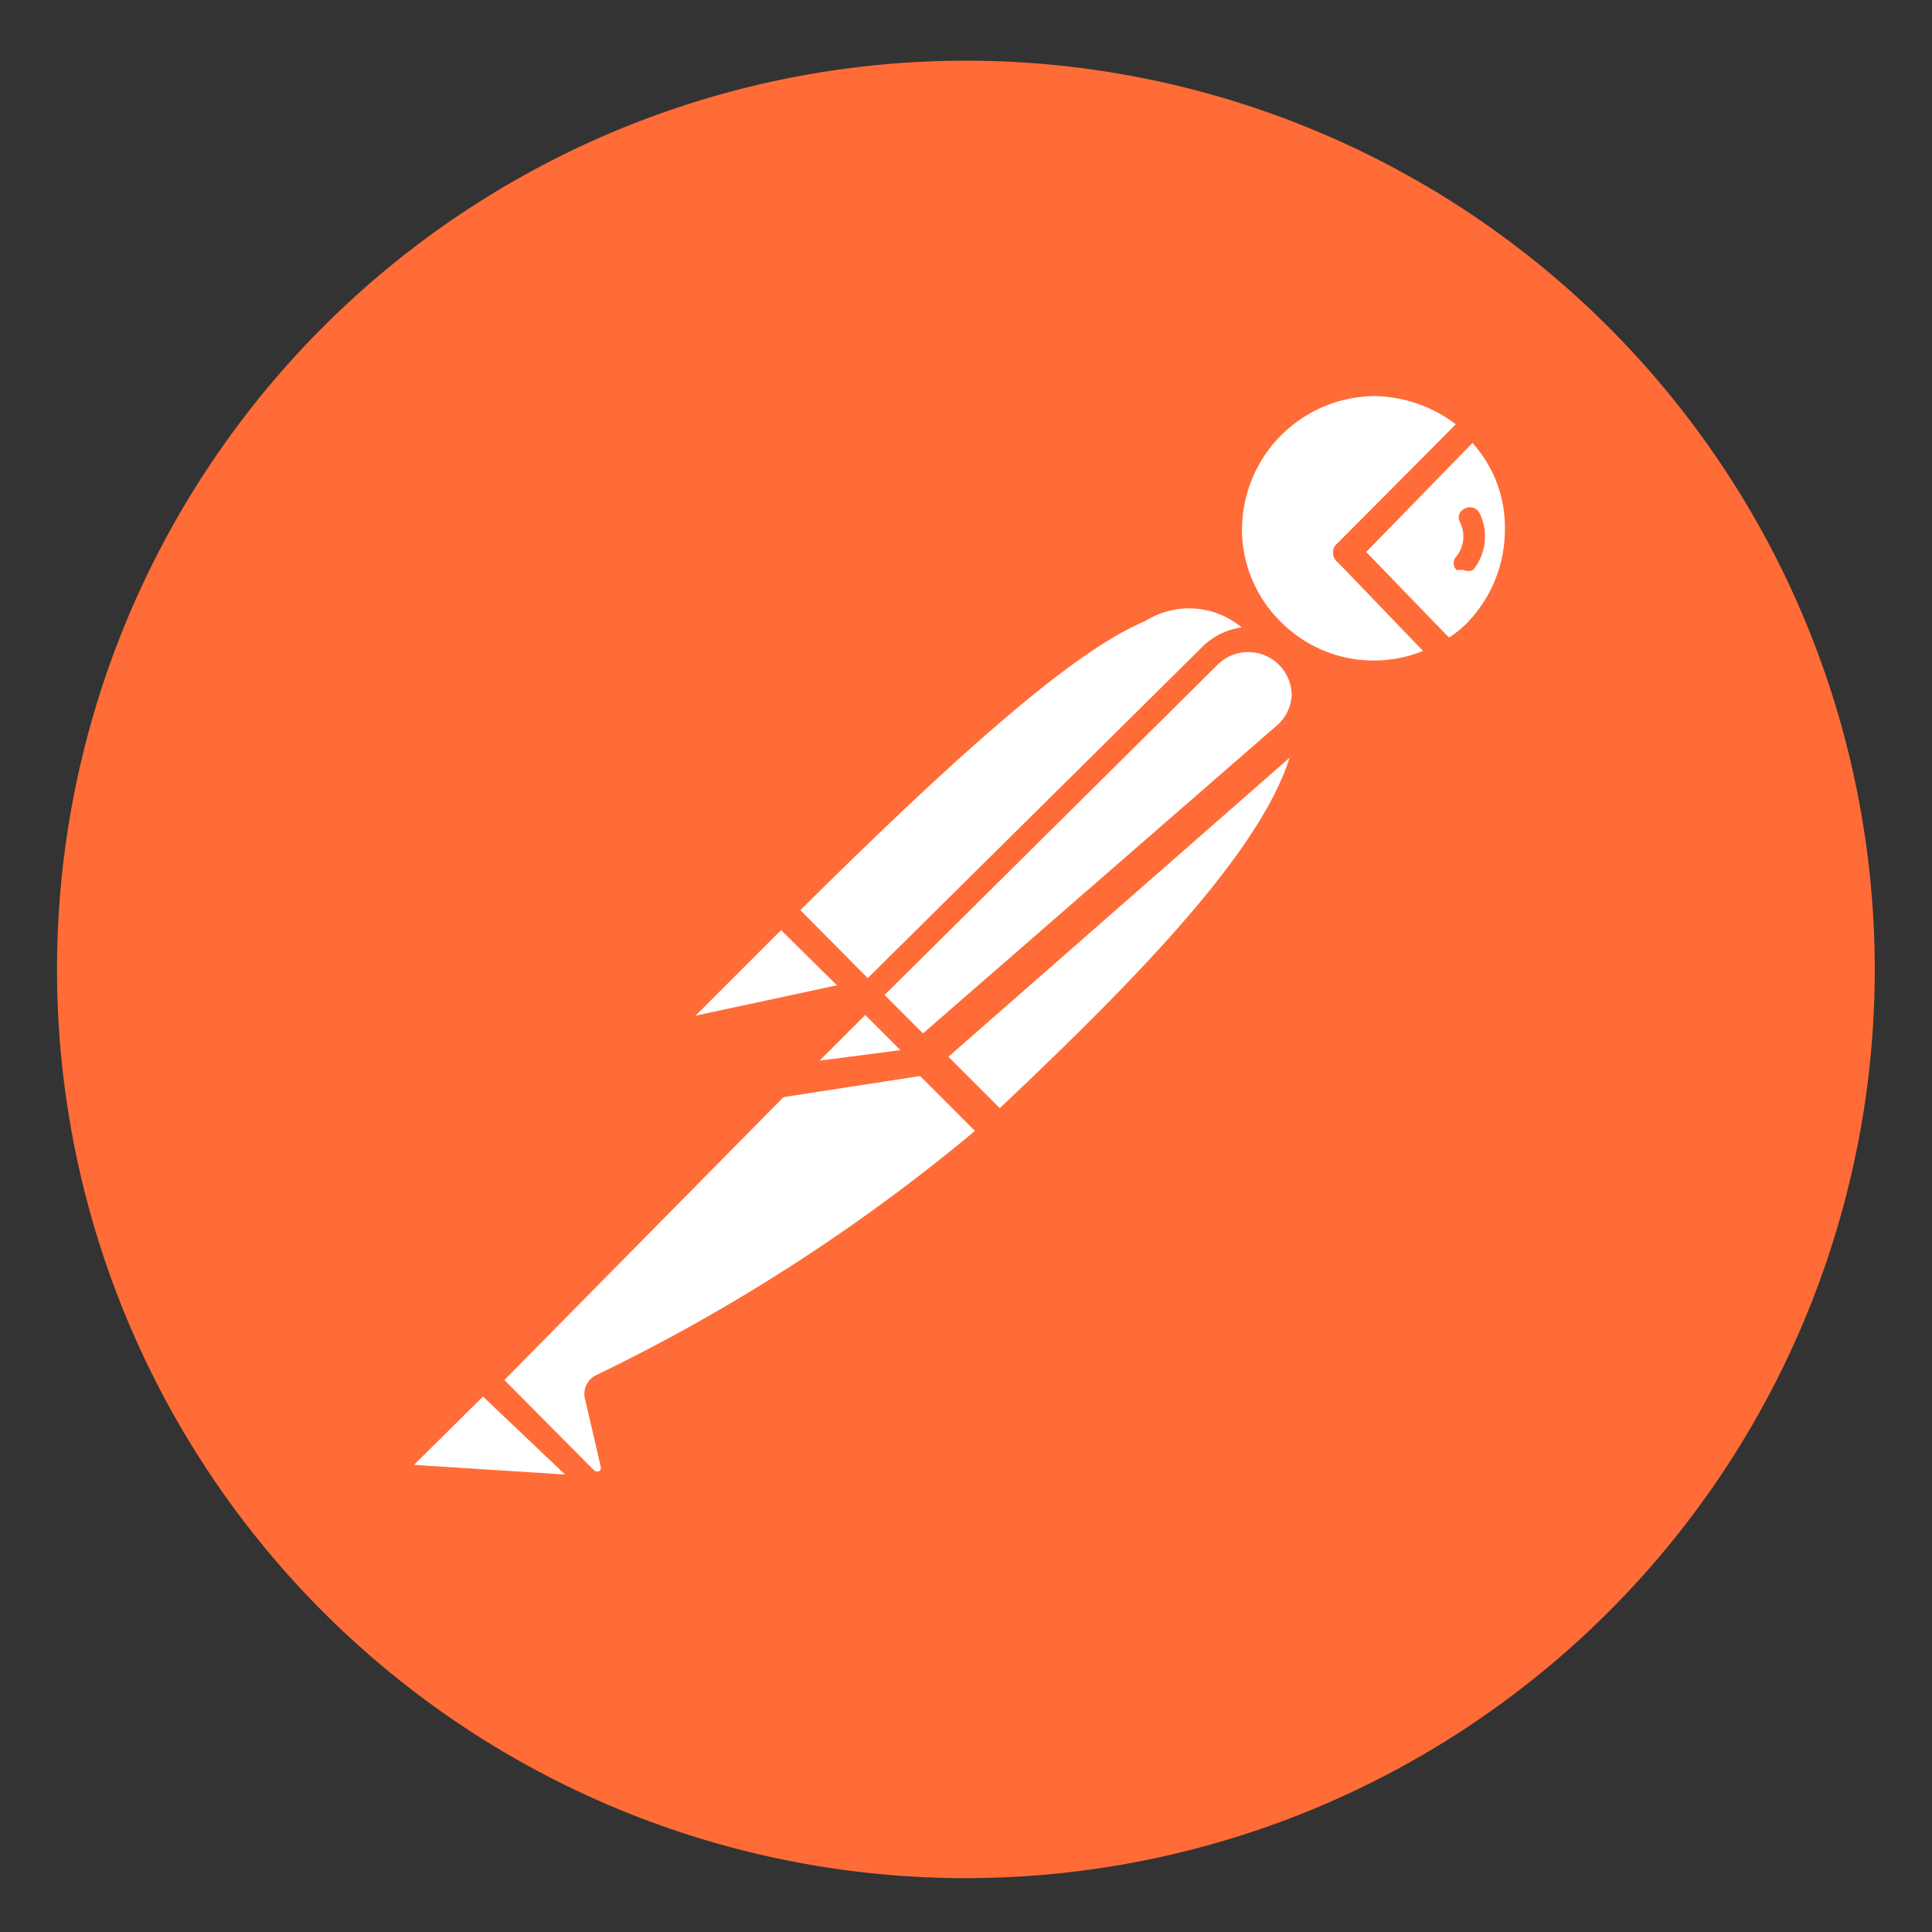
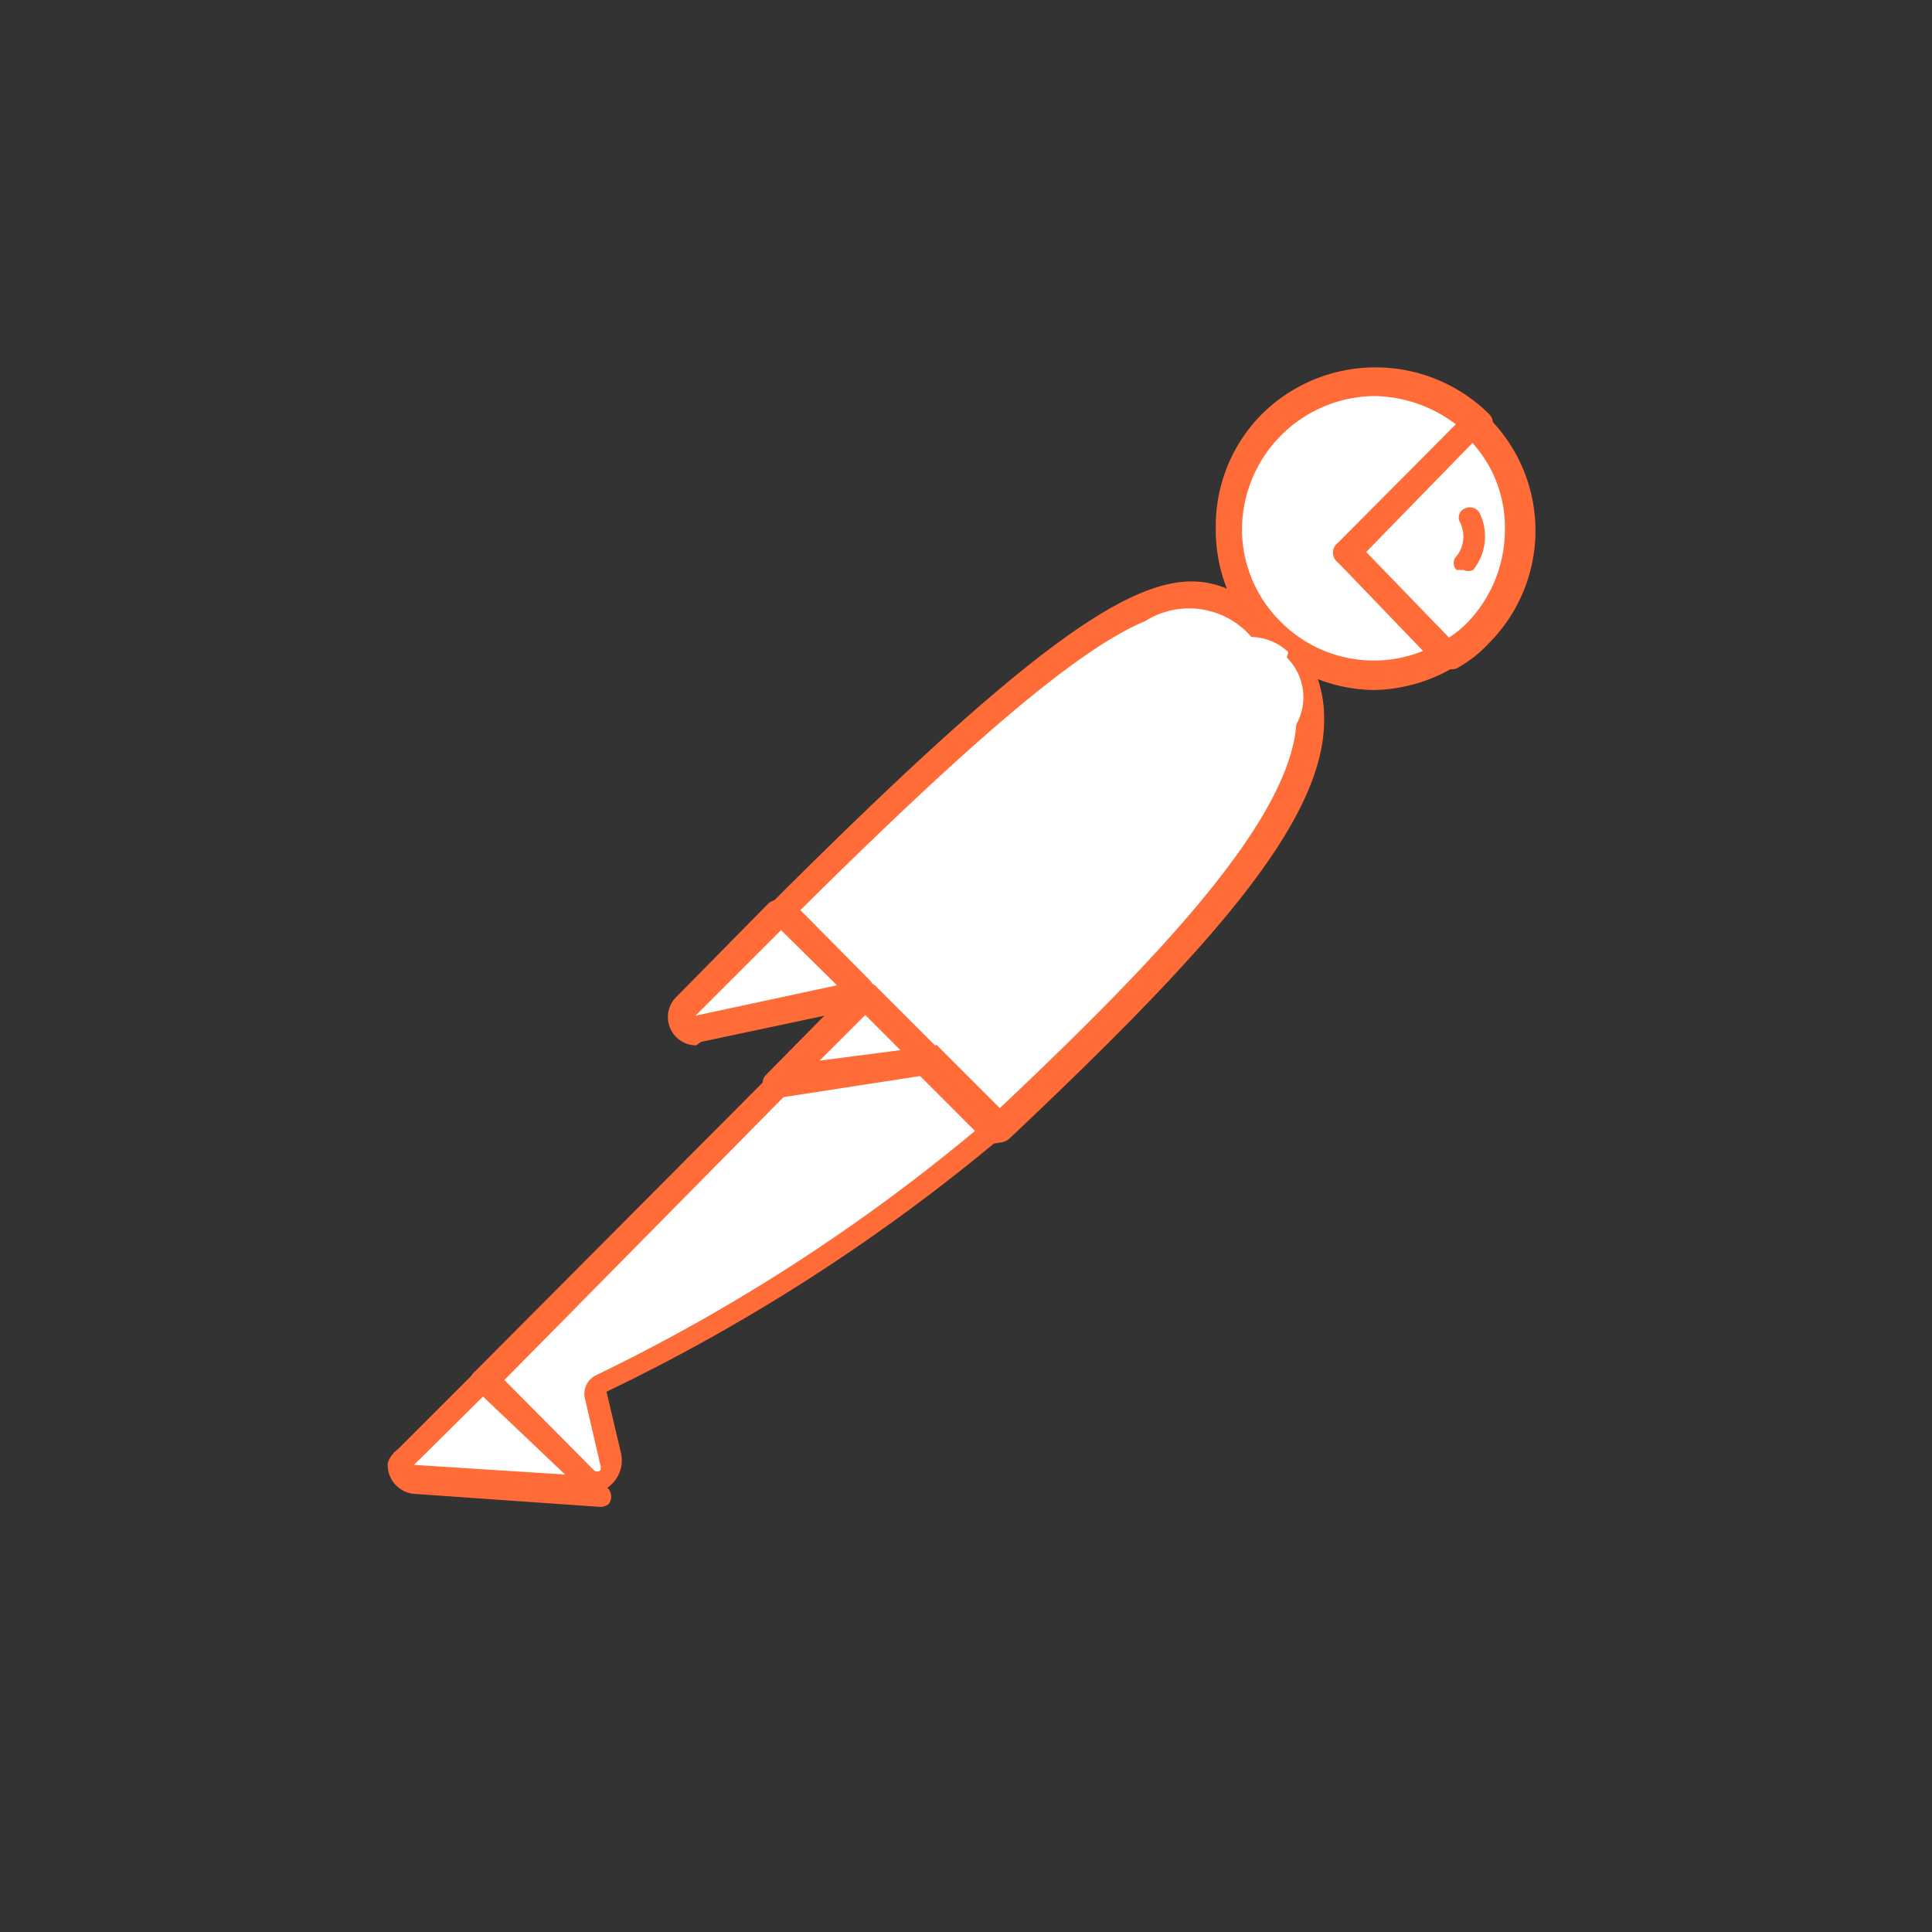
<svg xmlns="http://www.w3.org/2000/svg" id="Layer_1" data-name="Layer 1" viewBox="0 0 28 28">
  <rect x="0" y="0" width="28" height="28" fill="#333333" stroke="none" />
  <defs>
    <style>.cls-1{fill:#ff6c37;}.cls-2{fill:#fff;}</style>
  </defs>
  <title>postman</title>
  <g id="g997">
-     <path id="path18" class="cls-1" d="M24.42,6a13.17,13.17,0,1,0-2.37,18.47h0A13.16,13.16,0,0,0,24.42,6Z" />
    <path id="path20" class="cls-2" d="M18.44,9.22l-5.55,5.6L11.32,13.2C16.78,7.74,17.33,8.23,18.44,9.22Z" />
    <path id="path22" class="cls-1" d="M12.89,15h0a.19.19,0,0,1-.13-.05l-1.58-1.58a.19.19,0,0,1,0-.28c5.39-5.39,6.12-5.13,7.39-4a.16.16,0,0,1,.07.14.13.13,0,0,1-.06.14L13,14.92A.24.24,0,0,1,12.89,15Zm-1.3-1.77,1.3,1.3,5.27-5.27A1.19,1.19,0,0,0,16.6,9C15.64,9.4,14.11,10.7,11.59,13.2Z" />
    <path id="path24" class="cls-2" d="M14.48,16.37,13,14.82l5.55-5.49C20,10.79,17.79,13.23,14.48,16.37Z" />
    <path id="path26" class="cls-1" d="M14.48,16.56h0a.21.21,0,0,1-.13,0L12.8,15a.25.25,0,0,1,0-.17.17.17,0,0,1,0-.14l5.55-5.56a.23.23,0,0,1,.29,0,1.74,1.74,0,0,1,.55,1.31c0,1.48-1.69,3.35-4.57,6.07A.25.25,0,0,1,14.48,16.56Zm-1.23-1.74,1.24,1.24c2.2-2.08,4.29-4.22,4.3-5.66a1.3,1.3,0,0,0-.28-.85Z" />
    <path id="path28" class="cls-2" d="M11.36,13.24l1.1,1.1a.06.06,0,0,1,0,.09h0l-2.31.5a.22.22,0,0,1-.26-.17.21.21,0,0,1,.06-.21l1.35-1.33A.1.1,0,0,1,11.36,13.24Z" />
    <path id="path30" class="cls-1" d="M10.09,15.15a.41.41,0,0,1-.28-.71l1.33-1.35a.3.3,0,0,1,.36,0l1.09,1.1a.24.24,0,0,1,.07.24.27.27,0,0,1-.19.18l-2.31.49Zm1.23-1.67-1.24,1.24h0l2.05-.44Z" />
    <path id="path32" class="cls-2" d="M21.39,6.14A2.13,2.13,0,1,0,21,9.5L19.52,8Z" />
    <path id="path34" class="cls-1" d="M19.91,10a2.32,2.32,0,0,1-2.29-2.36A2.3,2.3,0,0,1,18.29,6a2.34,2.34,0,0,1,3.29,0,.18.18,0,0,1,0,.26l0,0L19.8,8l1.35,1.33a.18.18,0,0,1,.06.17.22.22,0,0,1-.09.14A2.34,2.34,0,0,1,19.91,10Zm0-4.26A1.94,1.94,0,0,0,18,7.68,1.88,1.88,0,0,0,18.55,9a1.9,1.9,0,0,0,2.13.41L19.39,8.15A.18.18,0,0,1,19.32,8a.17.17,0,0,1,.07-.13L21.1,6.15A2,2,0,0,0,19.91,5.74Z" />
    <path id="path36" class="cls-2" d="M21.43,6.17h0L19.55,8,21,9.53a2.53,2.53,0,0,0,.42-.31A2.2,2.2,0,0,0,21.43,6.17Z" />
    <path id="path38" class="cls-1" d="M21,9.69a.13.13,0,0,1-.13,0L19.39,8.15A.18.18,0,0,1,19.32,8a.17.17,0,0,1,.07-.13L21.25,6A.2.2,0,0,1,21.52,6a.17.17,0,0,1,.06.06h0a2.31,2.31,0,0,1,0,3.26l0,0a1.83,1.83,0,0,1-.44.35A.15.15,0,0,1,21,9.69ZM19.8,8,21,9.24a1.55,1.55,0,0,0,.24-.19,1.94,1.94,0,0,0,.57-1.38,1.82,1.82,0,0,0-.47-1.25Z" />
    <path id="path40" class="cls-2" d="M18.67,9.45h0a.8.8,0,0,0-1.1,0l-5,5,.83.84,5.25-4.61a.81.81,0,0,0,0-1.15Z" />
-     <path id="path42" class="cls-1" d="M13.38,15.44a.21.21,0,0,1-.13,0l-.83-.84a.18.18,0,0,1,0-.27l5-4.95a1,1,0,0,1,1.42,0h0a1,1,0,0,1,0,1.47l-5.26,4.61A.14.14,0,0,1,13.38,15.44Zm-.58-1,.55.56,5.16-4.49a.62.62,0,0,0,.21-.44.63.63,0,0,0-1.06-.45Z" />
    <path id="path44" class="cls-2" d="M8.75,20.06a.12.12,0,0,0,0,.14l.22.95a.28.28,0,0,1-.22.32.27.27,0,0,1-.23-.07L7,20l4.68-4.72h1.63l1.1,1.1A25.11,25.11,0,0,1,8.75,20.06Z" />
    <path id="path46" class="cls-1" d="M8.65,21.68a.53.53,0,0,1-.33-.15L6.89,20.1A.18.18,0,0,1,6.82,20a.17.17,0,0,1,.07-.13l4.71-4.73a.24.24,0,0,1,.1-.05h1.64a.15.15,0,0,1,.13,0l1.1,1.09a.18.18,0,0,1,0,.16.18.18,0,0,1-.06.14l-.09.08a27.25,27.25,0,0,1-5.63,3.61l.21.89a.48.48,0,0,1-.35.57H8.6ZM7.31,20l1.3,1.31a.07.07,0,0,0,.09,0,.11.11,0,0,0,0-.08l-.22-.95a.3.3,0,0,1,.16-.35h0a26.67,26.67,0,0,0,5.49-3.54l-.9-.9H11.76Z" />
    <path id="path48" class="cls-2" d="M5.89,21.08,7,20l1.69,1.69L6,21.49a.22.22,0,0,1-.21-.23A.25.25,0,0,1,5.89,21.08Z" />
    <path id="path50" class="cls-1" d="M8.71,21.84h0L6,21.65a.42.42,0,0,1-.38-.45A.42.42,0,0,1,5.77,21h0l1.09-1.09a.19.19,0,0,1,.28,0l1.68,1.67a.18.18,0,0,1,0,.22A.23.23,0,0,1,8.71,21.84ZM6,21.23l2.19.14L7,20.24Z" />
    <polygon id="polygon52" class="cls-2" points="13.48 15.37 11.27 15.71 12.55 14.43 13.48 15.37" />
    <path id="path54" class="cls-1" d="M11.26,15.92a.2.2,0,0,1-.17-.11.18.18,0,0,1,0-.22l1.27-1.29a.23.23,0,0,1,.29,0l.93.93a.18.18,0,0,1,0,.2.21.21,0,0,1-.15.15l-2.2.34Zm1.29-1.2-.71.71,1.22-.18Z" />
    <path id="path56" class="cls-2" d="M13.48,15.37l-1.55.19a.19.19,0,0,1-.23-.14.19.19,0,0,1,.05-.19l.8-.8Z" />
    <path id="path58" class="cls-1" d="M11.89,15.77a.4.4,0,0,1-.29-.68l.81-.8a.21.21,0,0,1,.28,0l.93.93a.19.19,0,0,1,0,.28.16.16,0,0,1-.13.06l-1.53.2Zm0-.4h0l1.16-.15-.51-.51-.66.66Z" />
    <path id="path60" class="cls-1" d="M21.44,7.43a.16.16,0,0,0-.21-.06.14.14,0,0,0-.07.2h0a.46.46,0,0,1-.05.49.14.14,0,0,0,0,.2h.1a.16.16,0,0,0,.14,0A.77.77,0,0,0,21.44,7.43Z" />
  </g>
</svg>